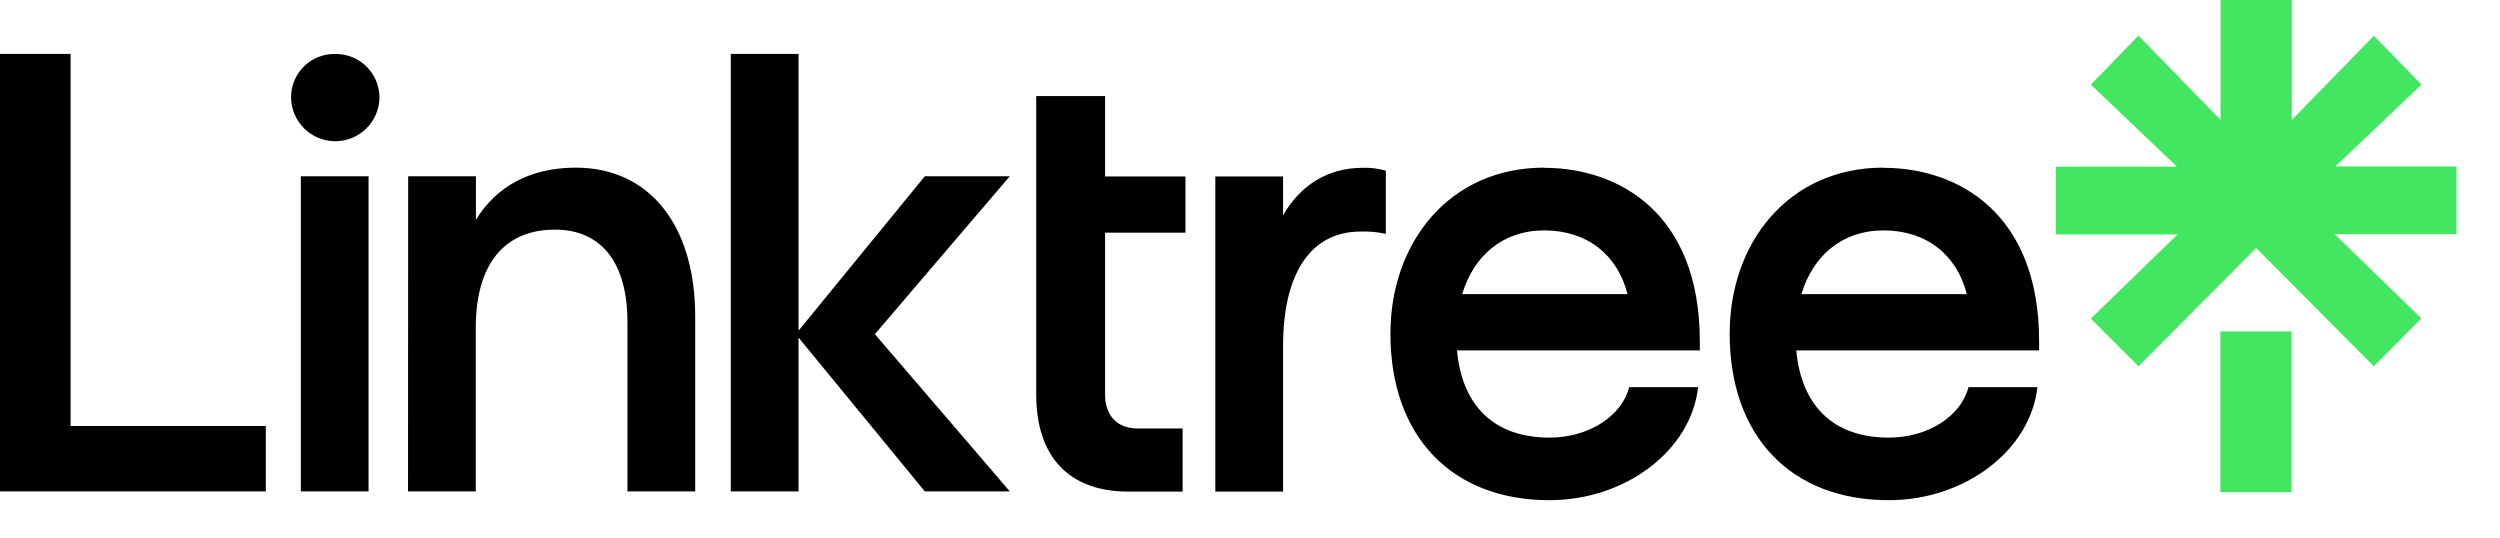
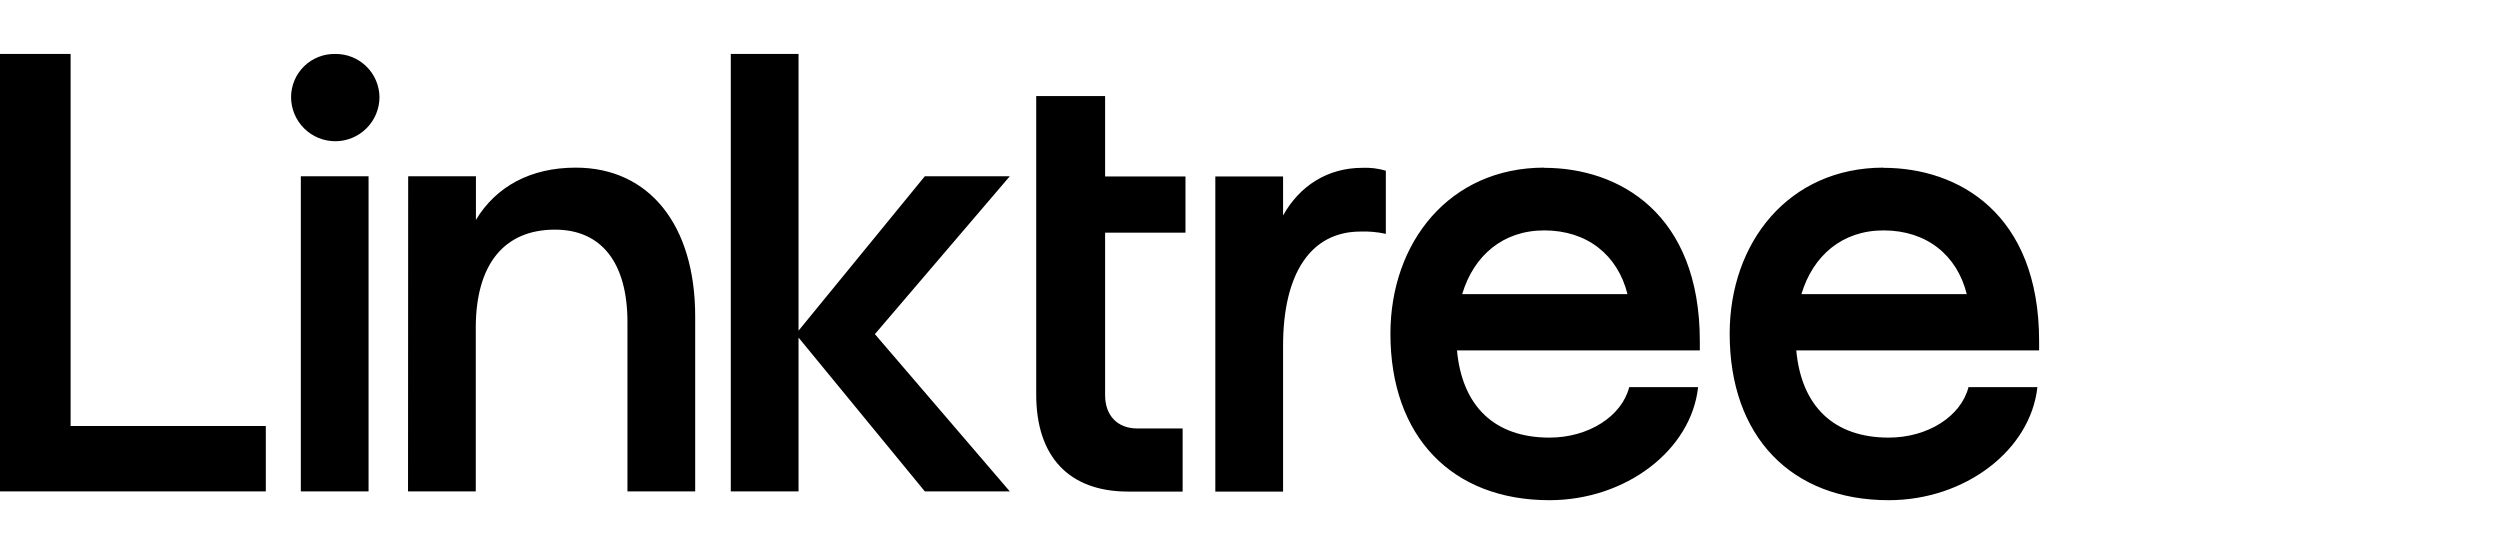
<svg xmlns="http://www.w3.org/2000/svg" width="200" height="43" viewBox="0 0 200 43" fill="none">
  <path d="M0 4.317H5.649V34.078H21.265V39.311H0V4.317ZM26.822 4.317C27.28 4.311 27.735 4.395 28.161 4.565C28.587 4.735 28.975 4.987 29.303 5.307C29.632 5.627 29.894 6.008 30.075 6.43C30.256 6.851 30.352 7.303 30.358 7.762C30.358 8.7 29.986 9.599 29.323 10.262C28.659 10.926 27.76 11.298 26.822 11.298C25.884 11.298 24.984 10.926 24.321 10.262C23.658 9.599 23.285 8.7 23.285 7.762C23.287 7.302 23.381 6.848 23.56 6.425C23.74 6.002 24.002 5.618 24.331 5.298C24.66 4.977 25.05 4.725 25.478 4.557C25.905 4.389 26.362 4.307 26.822 4.317ZM24.066 14.1H29.485V39.311H24.066V14.1ZM32.654 14.1H38.074V17.59C39.678 14.927 42.434 13.411 46.062 13.411C51.941 13.411 55.615 18.004 55.615 25.306V39.311H50.196V25.766C50.196 21.035 48.129 18.371 44.397 18.371C40.312 18.371 38.062 21.173 38.062 26.225V39.311H32.642L32.654 14.1ZM58.463 4.317H63.883V26.454L73.987 14.1H80.784L69.991 26.73L80.784 39.311H73.987L63.883 27.006V39.311H58.463V4.317ZM82.897 7.685H88.408V14.115H94.838V18.616H88.408V31.611C88.408 33.267 89.418 34.277 90.98 34.277H94.611V39.326H90.245C85.514 39.326 82.897 36.525 82.897 31.568V7.685ZM97.226 14.115H102.646V17.238C103.977 14.85 106.228 13.426 108.983 13.426C109.619 13.397 110.256 13.475 110.867 13.656V18.708C110.203 18.562 109.524 18.5 108.846 18.524C104.85 18.524 102.646 21.892 102.646 27.664V39.326H97.226V14.115ZM123.539 13.426C129.51 13.426 135.986 17.055 135.986 27.296V28.031H116.559C116.975 32.529 119.59 35.009 123.953 35.009C127.076 35.009 129.74 33.31 130.337 30.971H135.848C135.297 36.02 130.061 40.015 123.953 40.015C116.145 40.015 111.234 34.917 111.234 26.699C111.234 19.382 115.964 13.411 123.539 13.411V13.426ZM130.199 23.53C129.418 20.407 126.984 18.432 123.539 18.432C120.233 18.432 117.894 20.453 116.975 23.53H130.199ZM150.683 13.426C156.654 13.426 163.129 17.055 163.129 27.296V28.031H143.702C144.115 32.529 146.733 35.009 151.096 35.009C154.219 35.009 156.883 33.31 157.48 30.971H162.992C162.44 36.02 157.204 40.015 151.096 40.015C143.288 40.015 138.374 34.917 138.374 26.699C138.374 19.382 143.105 13.411 150.683 13.411V13.426ZM157.342 23.53C156.562 20.407 154.128 18.432 150.683 18.432C147.376 18.432 145.034 20.453 144.115 23.53H157.342Z" fill="black" />
-   <path d="M164.464 13.334H174.155L167.265 6.767L171.077 2.848L177.645 9.599V0H183.34V9.599L189.908 2.863L193.717 6.767L186.831 13.319H196.518V18.738H186.775L193.708 25.474L189.908 29.302L180.493 19.841L171.077 29.302L167.265 25.49L174.2 18.754H164.464V13.334ZM177.63 26.515H183.325V39.376H177.63V26.515Z" fill="#43E660" />
</svg>